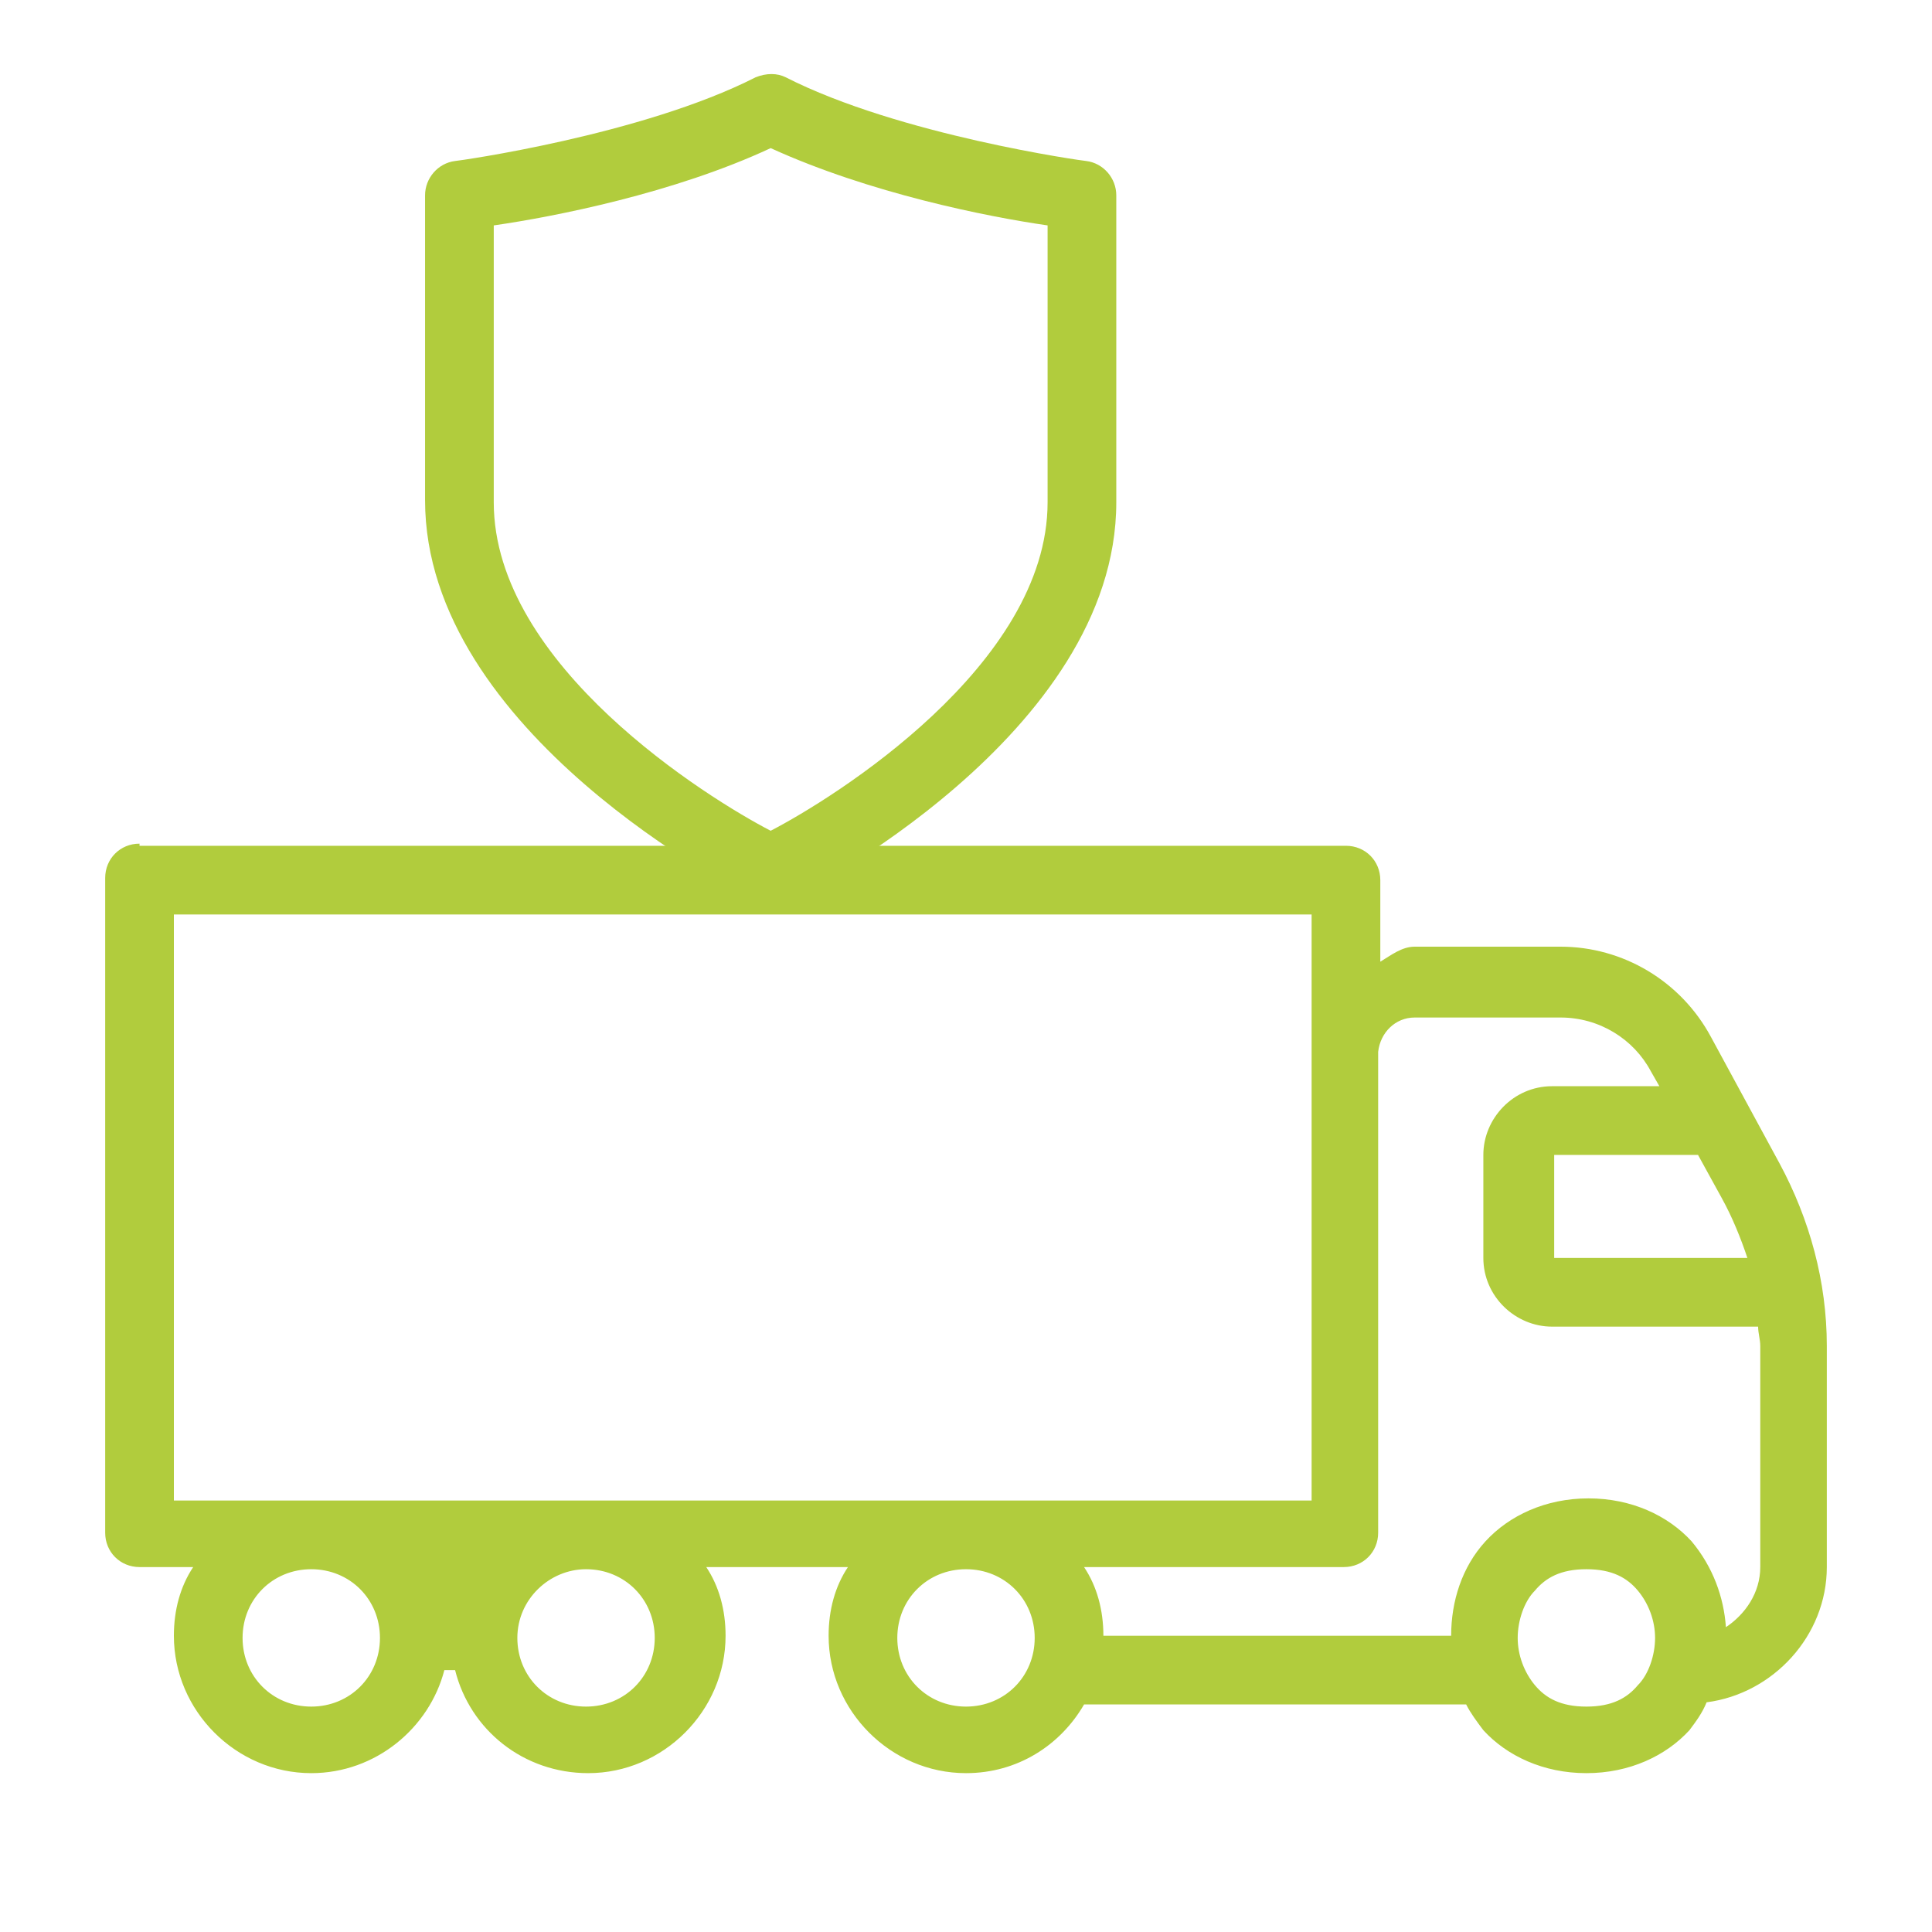
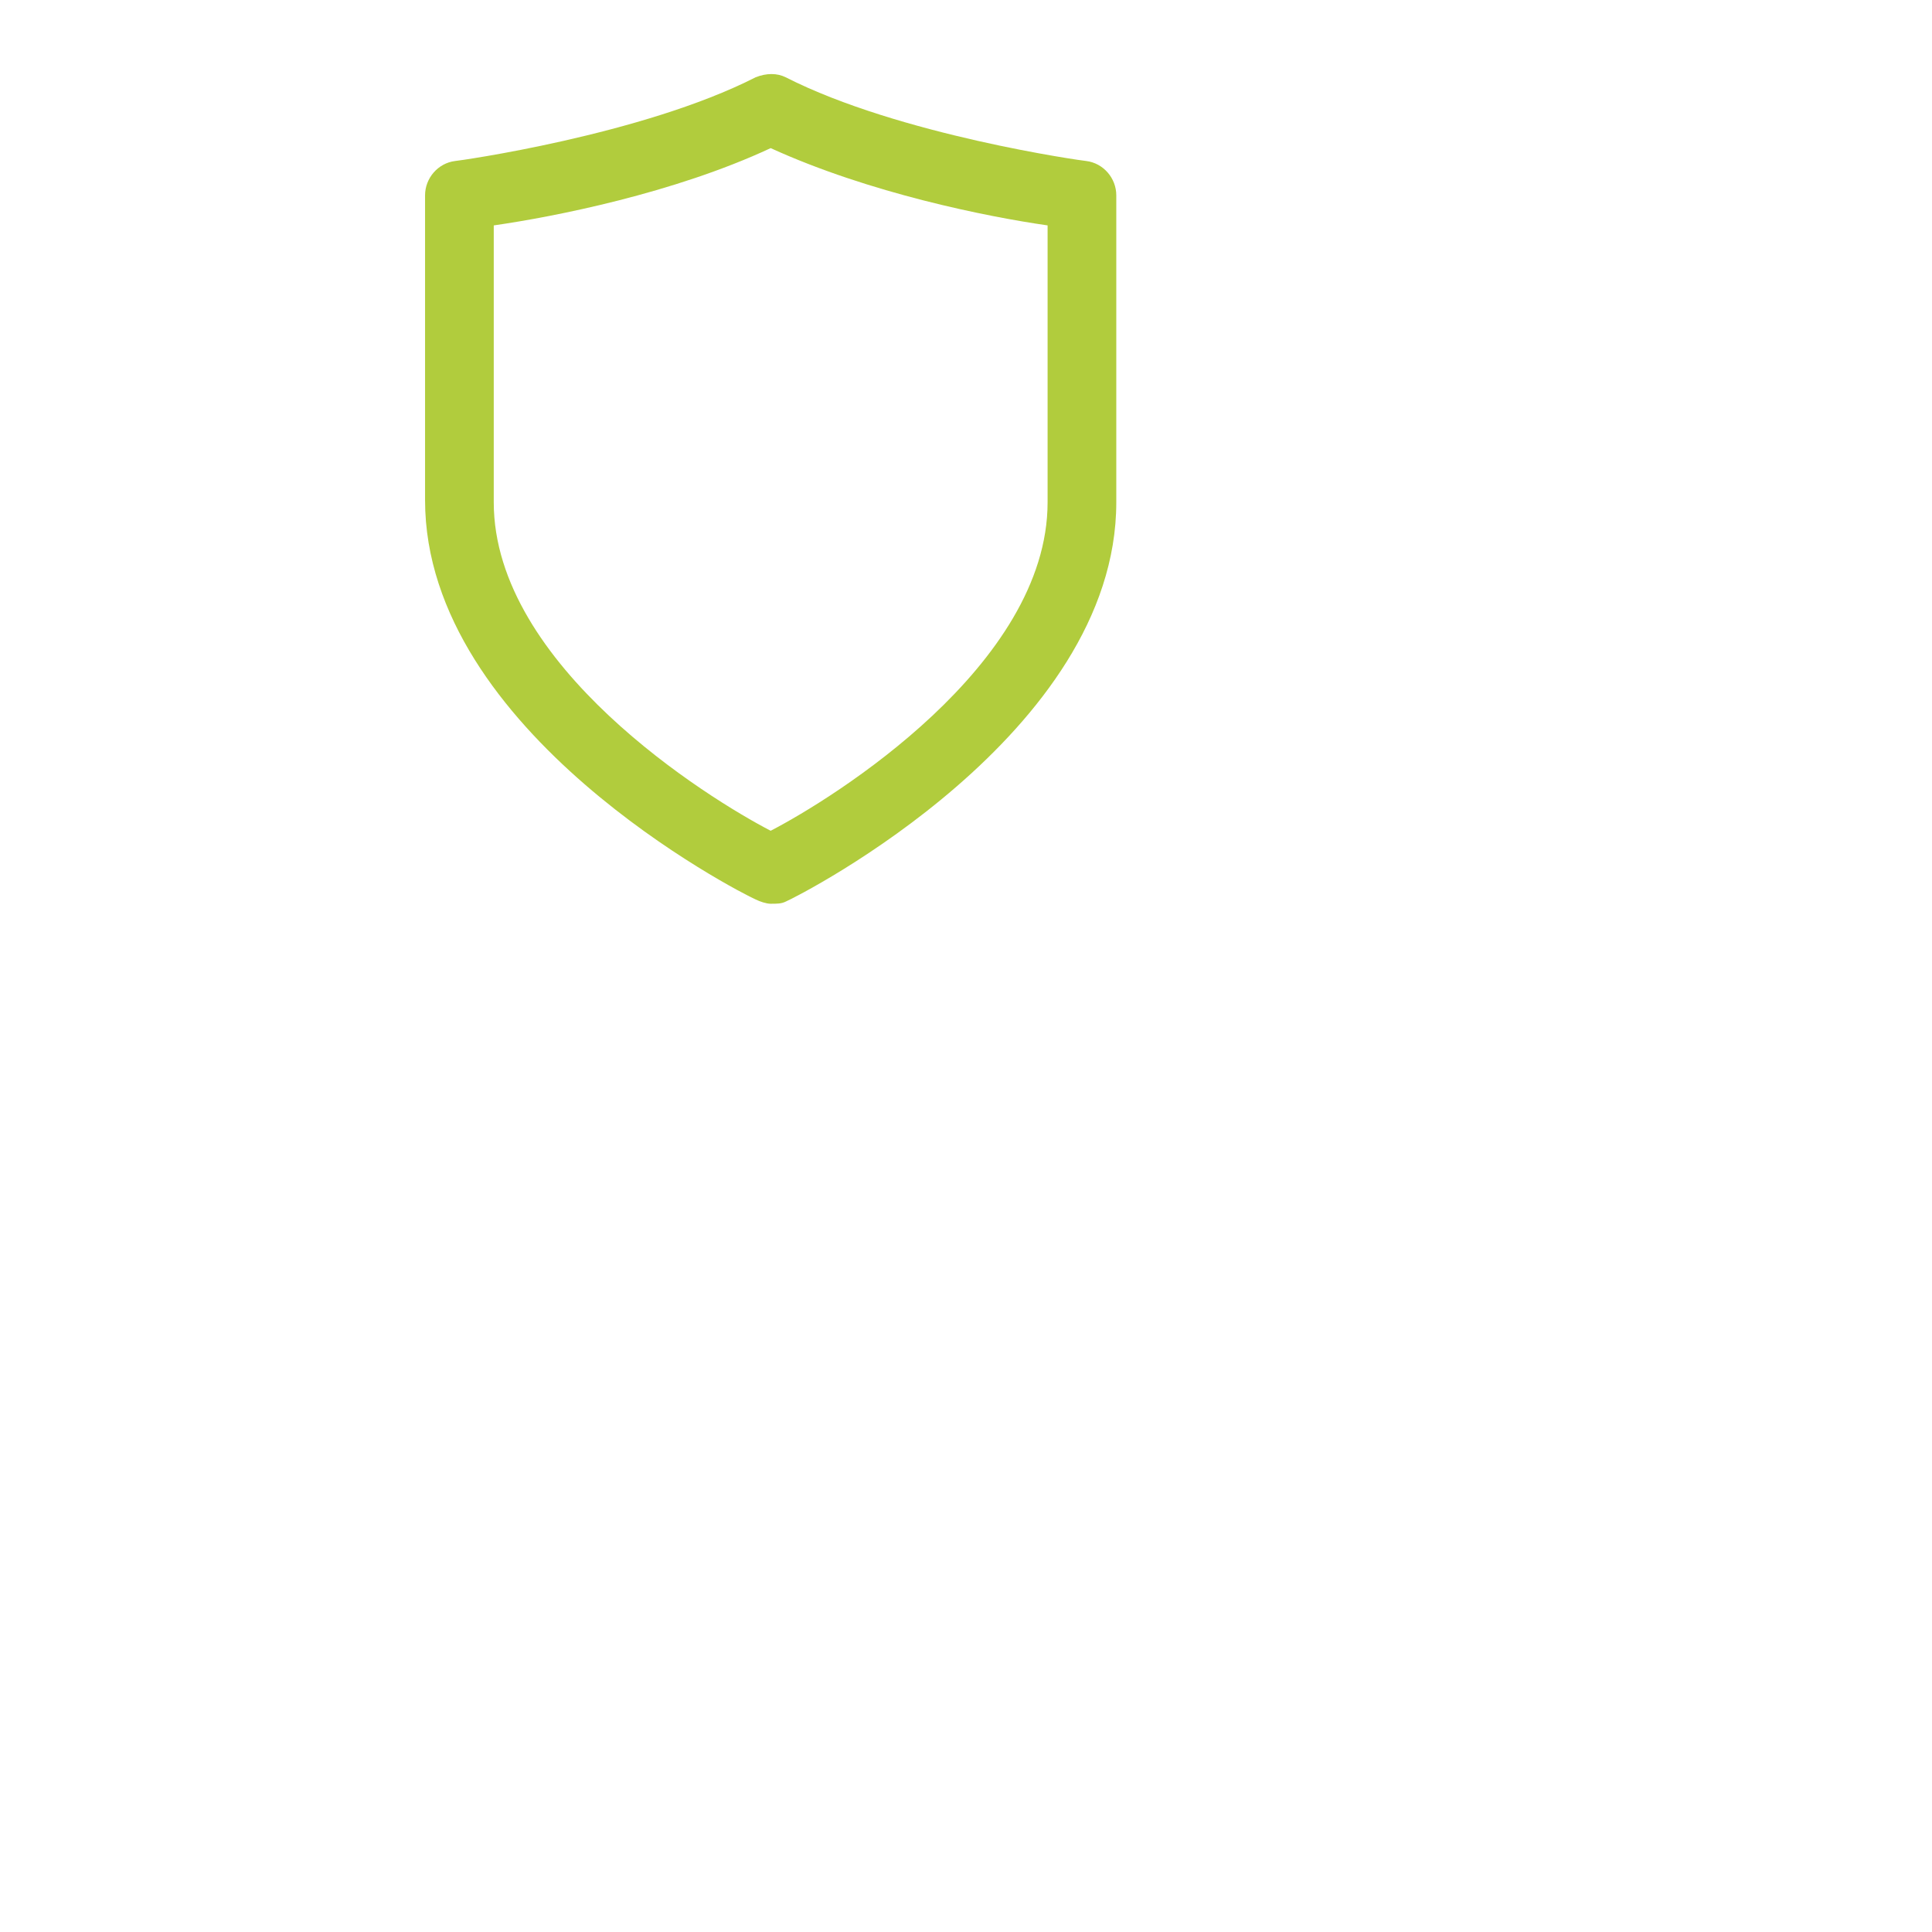
<svg xmlns="http://www.w3.org/2000/svg" width="90" height="90" viewBox="0 0 90 90" fill="none">
-   <path d="M6.5 39.3C5.6 39.3 4.9 40 4.9 40.9V71.4C4.9 72.3 5.6 73 6.5 73H9C8.4 73.9 8.1 75 8.1 76.2C8.1 79.7 11 82.6 14.5 82.6C17.5 82.6 20 80.5 20.7 77.8H21.2C21.9 80.6 24.4 82.6 27.4 82.6C30.9 82.6 33.8 79.7 33.8 76.2C33.8 75 33.5 73.9 32.9 73H39.5C38.9 73.9 38.6 75 38.6 76.2C38.6 79.7 41.5 82.6 45 82.6C47.4 82.6 49.4 81.3 50.5 79.4H68.3C68.5 79.8 68.8 80.2 69.1 80.6C70.2 81.8 71.9 82.6 73.9 82.6C75.9 82.6 77.6 81.8 78.7 80.6C79 80.2 79.3 79.8 79.5 79.3C82.6 78.9 85.1 76.2 85.1 73V62.7C85.1 59.7 84.3 56.8 82.9 54.2L79.7 48.3C78.3 45.7 75.6 44.1 72.7 44.1H65.9C65.3 44.1 64.8 44.5 64.3 44.8V41C64.3 40.1 63.6 39.4 62.7 39.4H6.5V39.3ZM8.1 42.6H61.1V49V69.9H8.1V42.6ZM65.9 47.4H72.7C74.5 47.4 76.1 48.4 76.9 49.9L77.3 50.6H72.3C70.5 50.6 69.1 52.1 69.1 53.8V58.6C69.1 60.4 70.6 61.8 72.3 61.8H81.9C81.9 62.1 82 62.4 82 62.7V73C82 74.2 81.3 75.2 80.4 75.8C80.3 74.4 79.8 73 78.8 71.8C77.7 70.6 76 69.8 74 69.8C72 69.8 70.3 70.6 69.2 71.8C68.1 73 67.6 74.6 67.6 76.2H51.4C51.4 75 51.1 73.9 50.5 73H62.6C63.5 73 64.2 72.3 64.2 71.4V69.8V49C64.3 48.1 65 47.4 65.9 47.4ZM72.3 53.8H79.1L80.2 55.8C80.7 56.7 81.1 57.7 81.4 58.6H72.4V53.8H72.3ZM14.5 73.1C16.3 73.1 17.7 74.5 17.7 76.3C17.7 78.1 16.3 79.5 14.5 79.5C12.7 79.5 11.3 78.1 11.3 76.3C11.3 74.5 12.7 73.1 14.5 73.1ZM27.3 73.1C29.1 73.1 30.5 74.5 30.5 76.3C30.5 78.1 29.1 79.5 27.3 79.5C25.5 79.5 24.1 78.1 24.1 76.3C24.1 74.5 25.6 73.1 27.3 73.1ZM45 73.1C46.8 73.1 48.2 74.5 48.2 76.3C48.2 78.1 46.8 79.5 45 79.5C43.2 79.5 41.8 78.1 41.8 76.3C41.8 74.5 43.2 73.1 45 73.1ZM73.9 73.1C75.1 73.1 75.8 73.5 76.3 74.1C76.8 74.7 77.1 75.5 77.1 76.3C77.1 77.1 76.8 78 76.3 78.5C75.8 79.1 75.1 79.5 73.9 79.5C72.7 79.5 72 79.1 71.5 78.5C71 77.9 70.7 77.1 70.7 76.3C70.7 75.5 71 74.6 71.5 74.1C72 73.5 72.7 73.1 73.9 73.1Z" fill="#B1CC3D" />
  <path d="M35.901 42.1C35.701 42.1 35.401 42 35.201 41.9C34.501 41.6 19.801 34.1 19.801 23.3V9.1C19.801 8.3 20.401 7.6 21.201 7.5C21.301 7.5 29.901 6.3 35.201 3.6C35.701 3.4 36.201 3.4 36.601 3.6C41.901 6.3 50.501 7.5 50.601 7.5C51.401 7.6 52.001 8.3 52.001 9.1V23.4C52.001 34.2 37.301 41.7 36.601 42C36.401 42.1 36.201 42.1 35.901 42.1ZM23.001 10.5V23.4C23.001 31 33.001 37.2 35.901 38.7C38.801 37.2 48.801 31 48.801 23.4V10.5C46.001 10.1 40.501 9 35.901 6.9C31.401 9 25.801 10.1 23.001 10.5Z" fill="#B1CC3D" />
</svg>